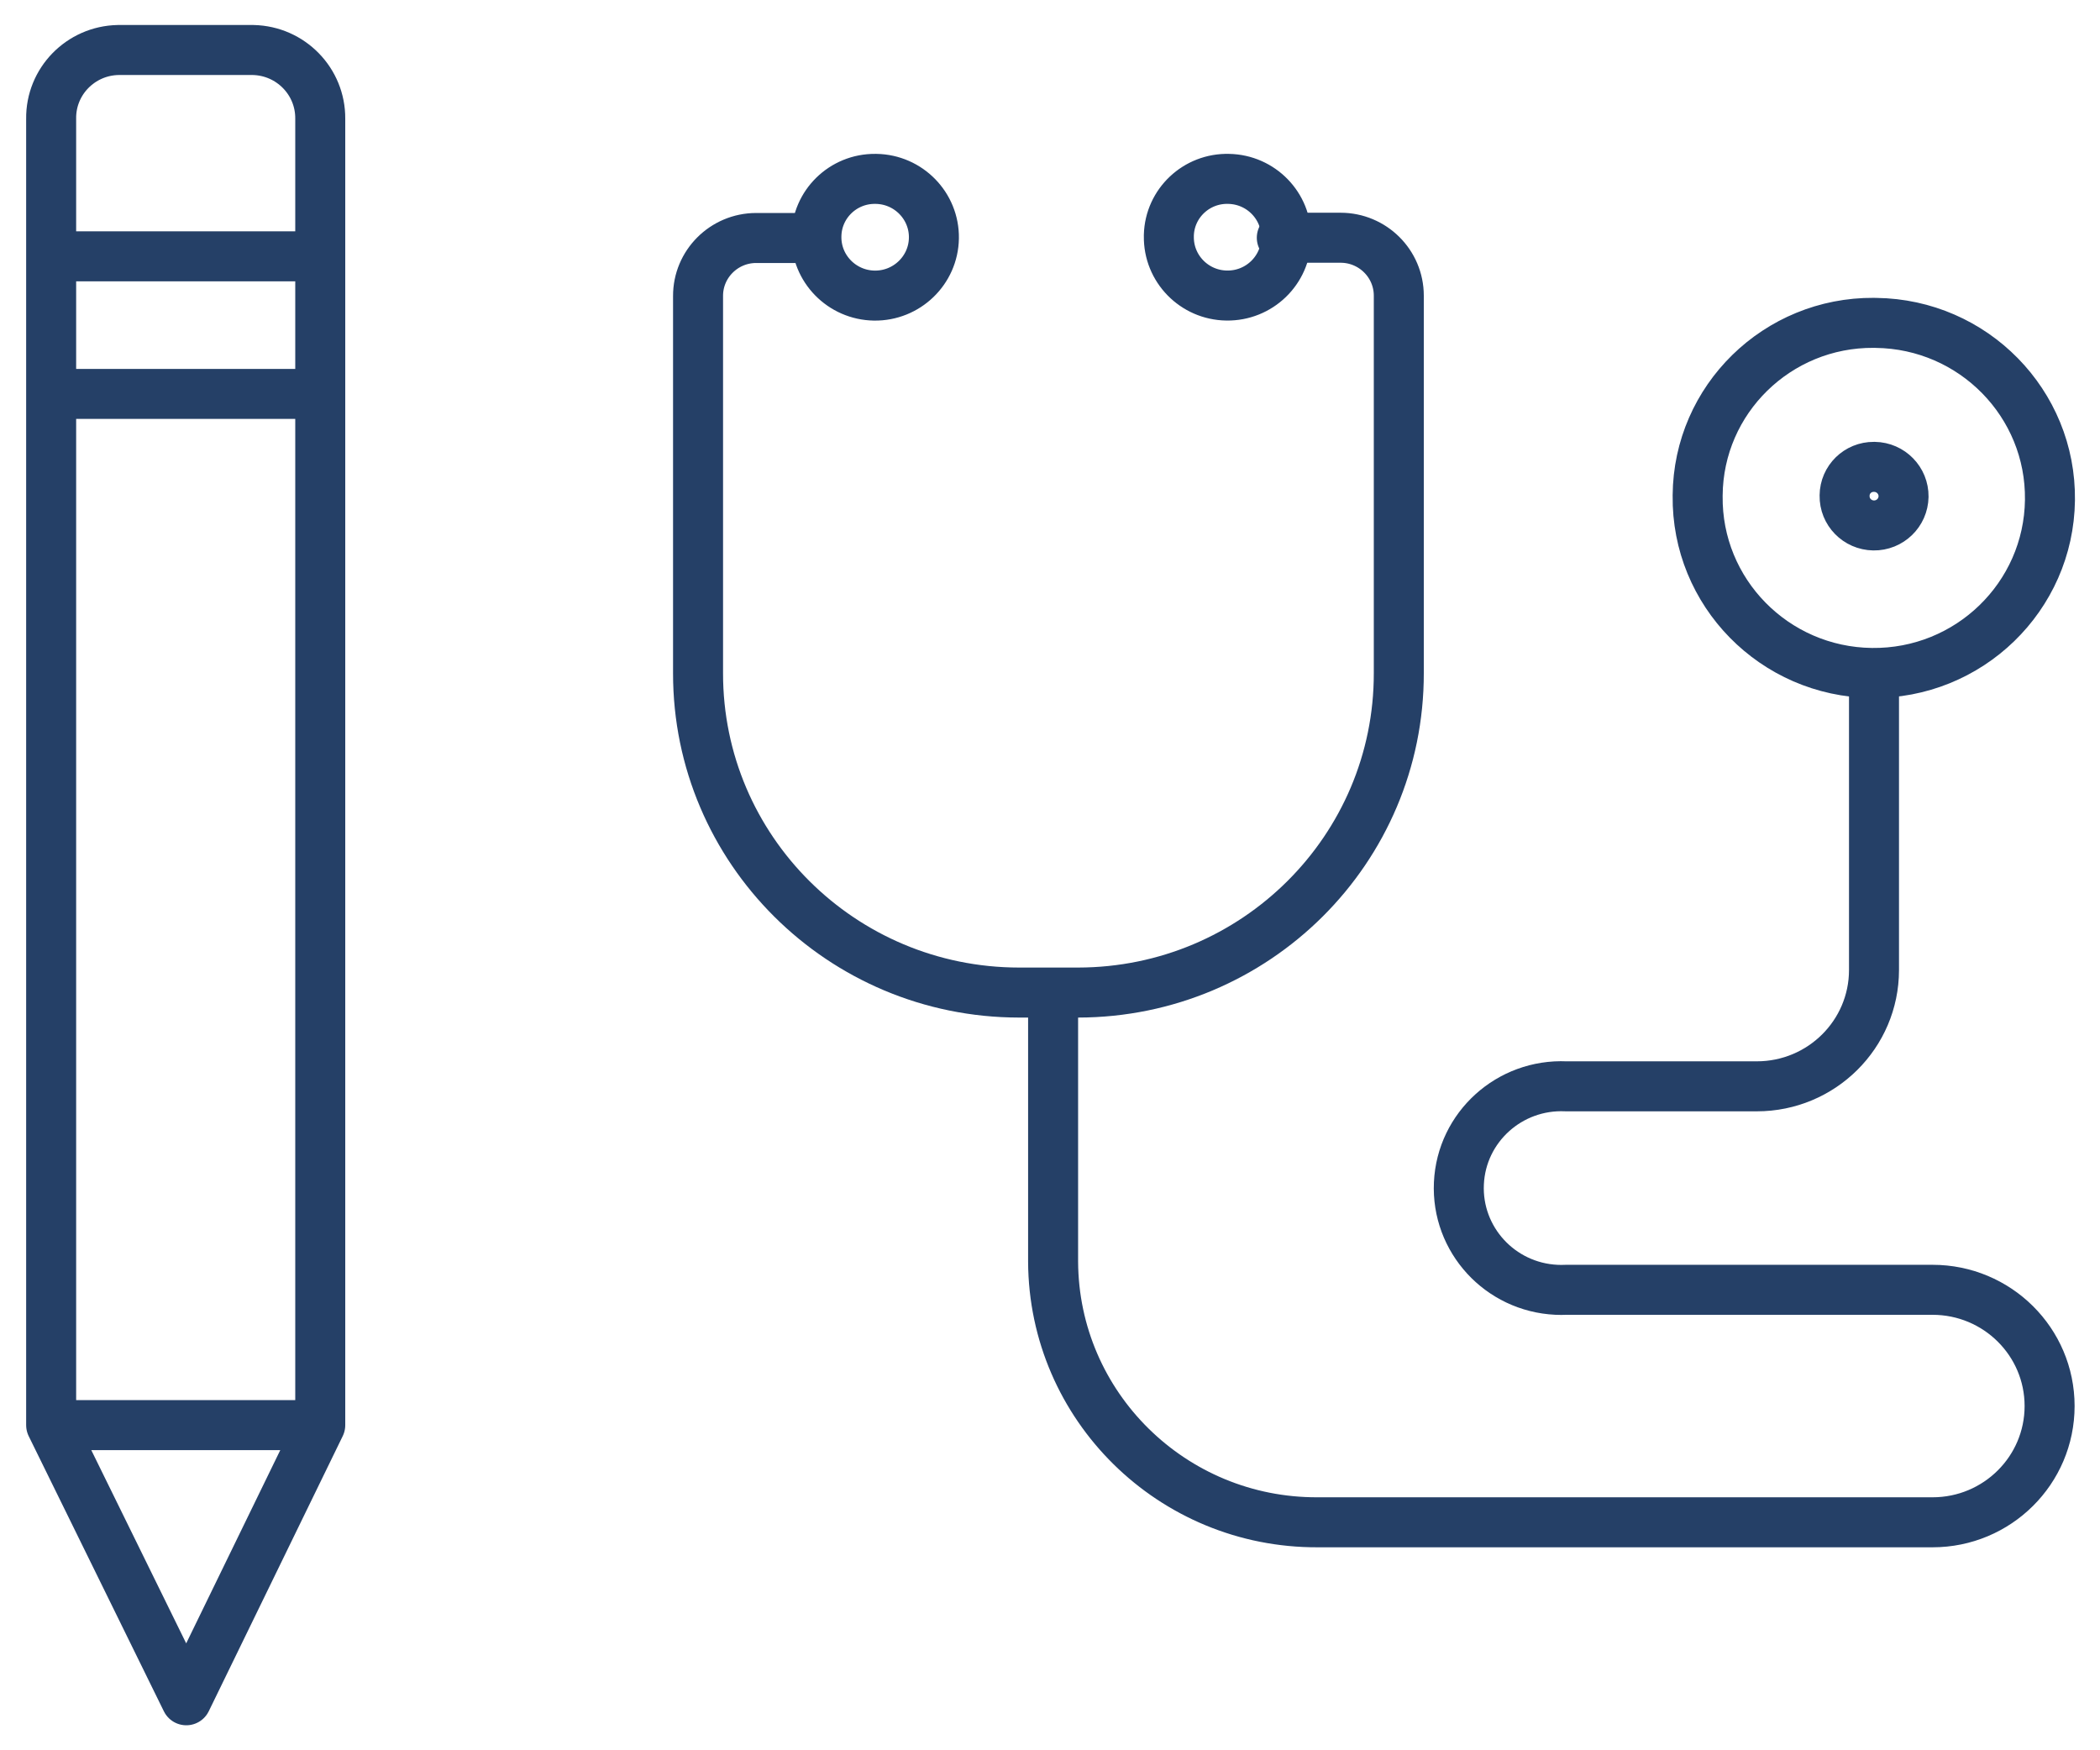
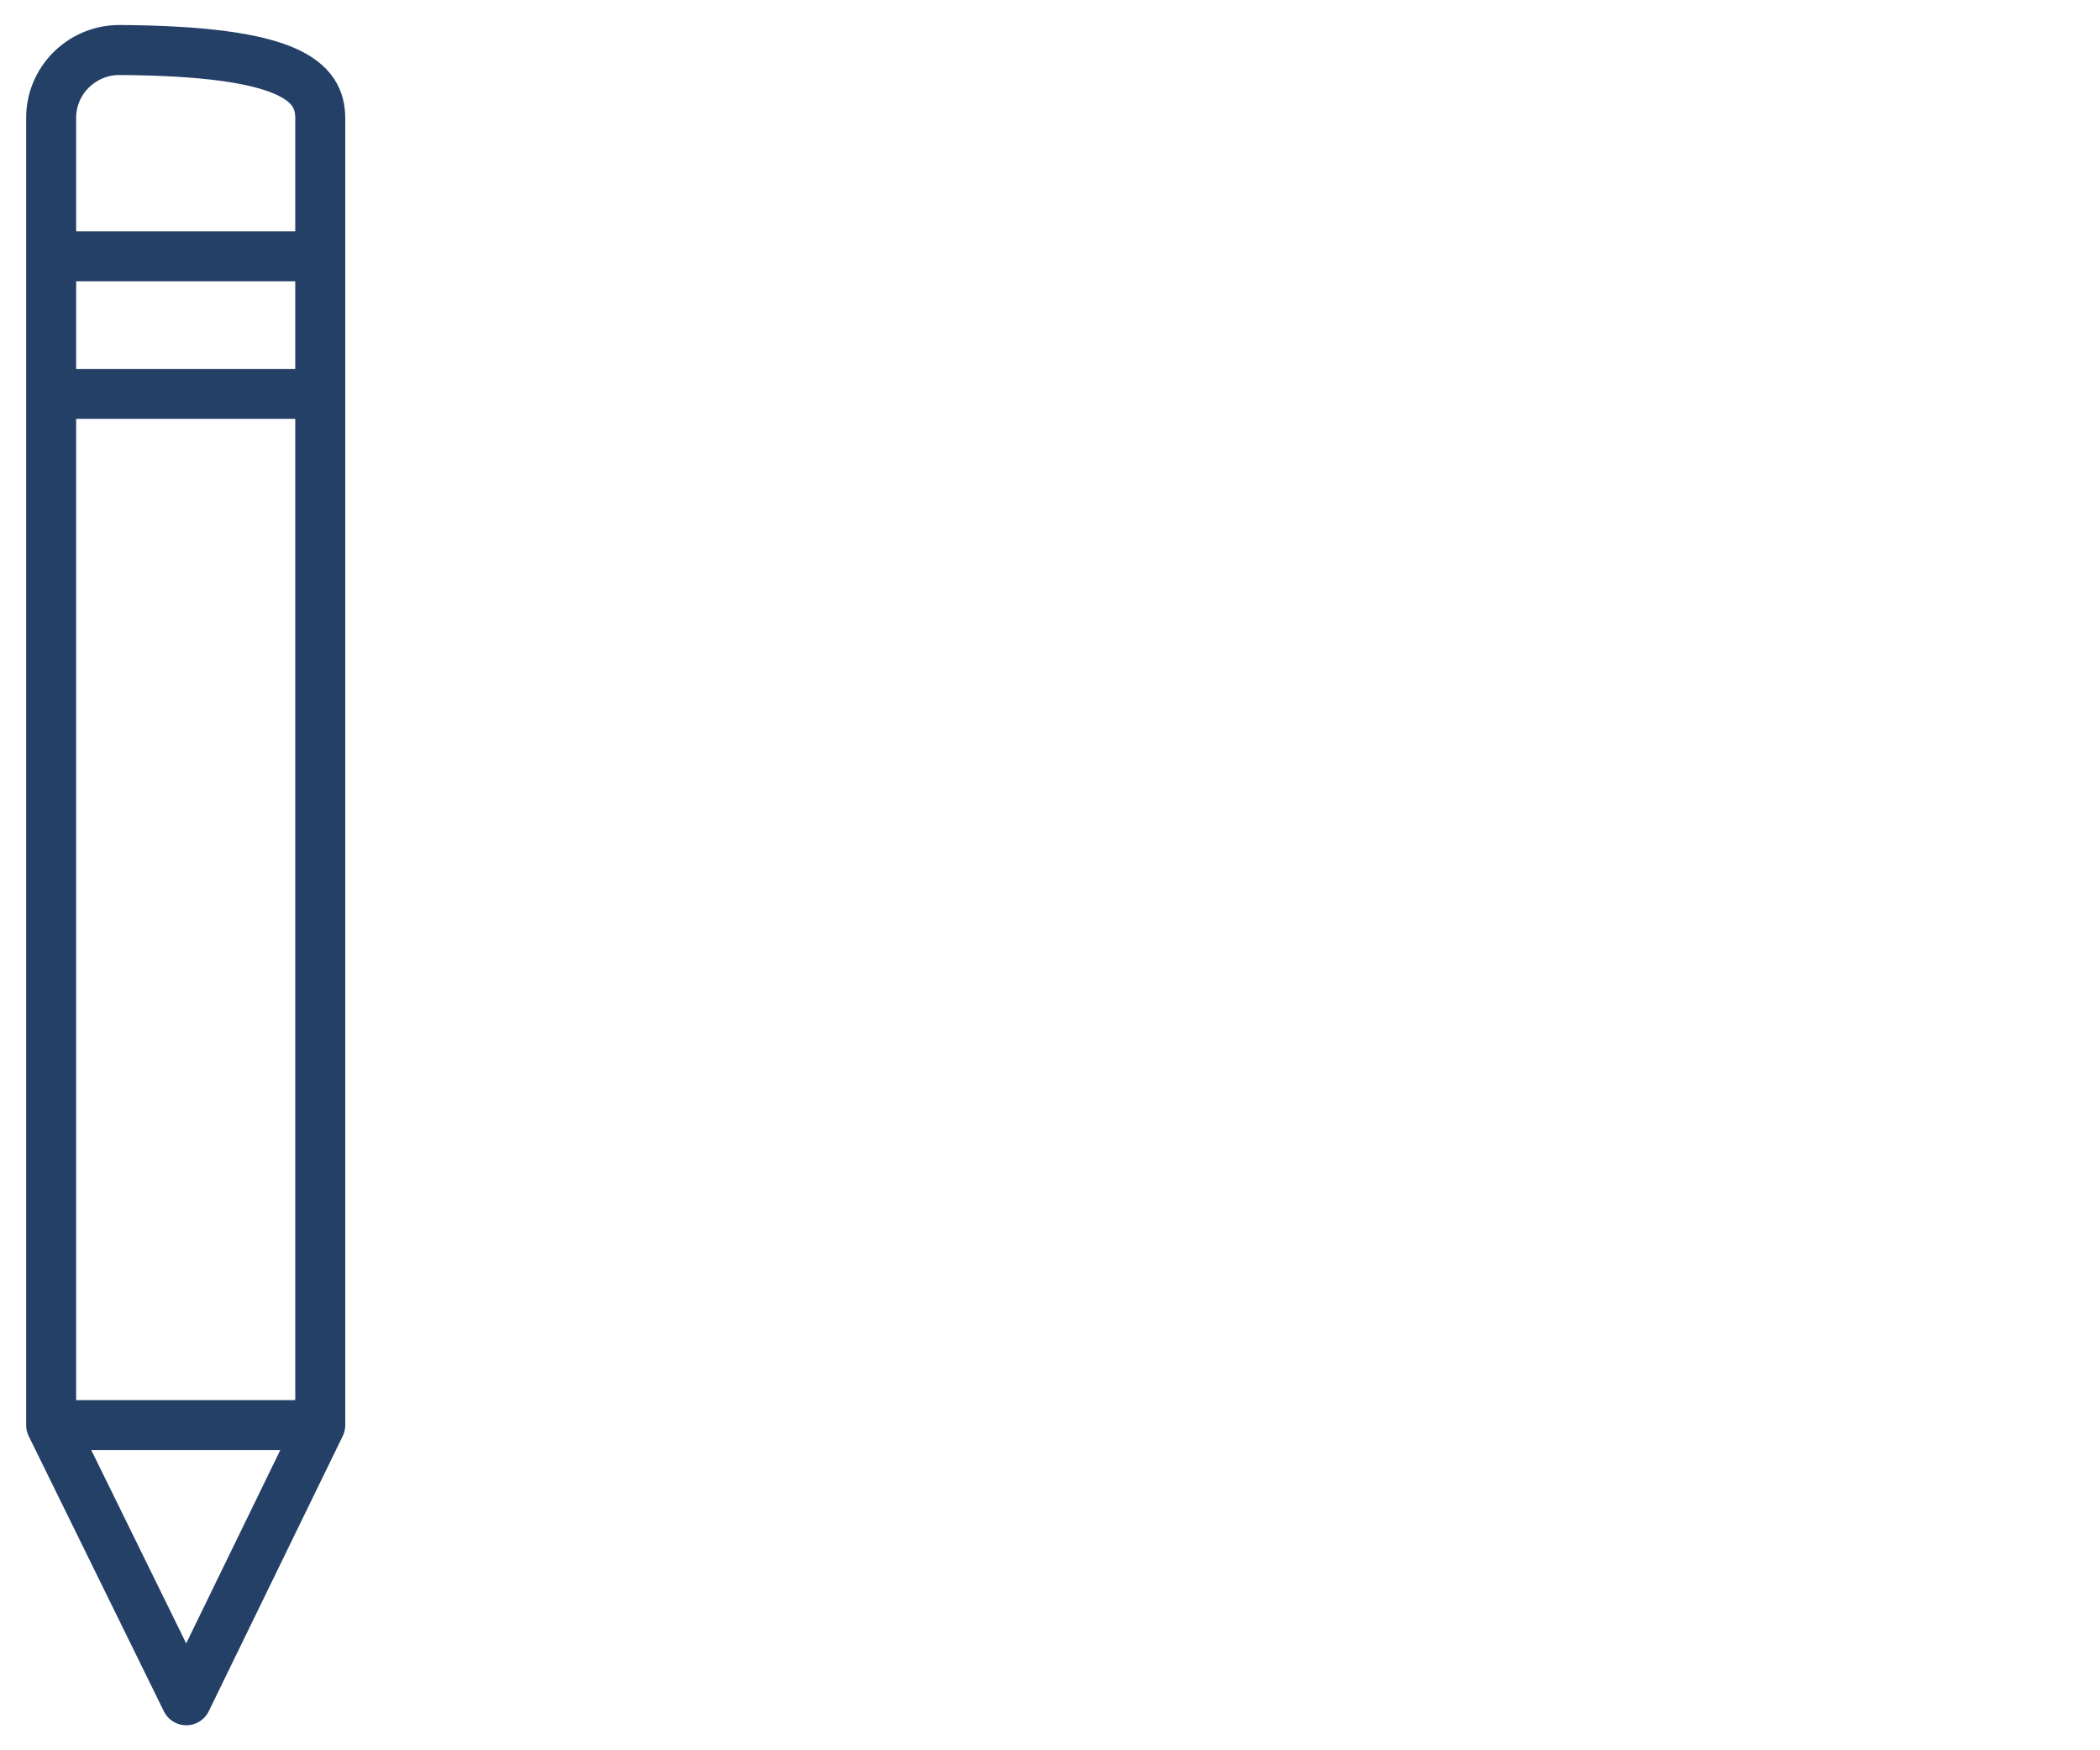
<svg xmlns="http://www.w3.org/2000/svg" width="42" height="35" viewBox="0 0 42 35" fill="none">
-   <path d="M1 28.498H6.405M1 7.877H6.405M1 5.126H6.405M6.405 28.498L3.726 34L1.023 28.498V2.375C1.013 1.629 1.612 1.015 2.362 1H5.065C5.815 1.017 6.412 1.63 6.405 2.375V28.498Z" stroke="#254067" stroke-linejoin="round" />
-   <path d="M25.636 4.754H26.811C27.454 4.754 27.976 5.273 27.976 5.912C27.976 5.914 27.976 5.915 27.976 5.917V13.459C27.982 16.982 25.109 19.843 21.563 19.848C21.559 19.848 21.553 19.848 21.549 19.848H20.38C16.832 19.845 13.958 16.987 13.961 13.463V5.921C13.958 5.282 14.478 4.761 15.121 4.759C15.123 4.759 15.124 4.759 15.127 4.759H16.292" stroke="#254067" stroke-linecap="round" stroke-linejoin="round" />
-   <path d="M16.328 4.726C16.318 5.37 16.837 5.901 17.486 5.911C18.133 5.92 18.668 5.406 18.678 4.762C18.688 4.117 18.169 3.587 17.522 3.577C17.515 3.577 17.509 3.577 17.503 3.577C16.86 3.572 16.334 4.086 16.328 4.726ZM23.377 4.726C23.367 5.37 23.885 5.901 24.533 5.91C25.182 5.92 25.715 5.406 25.725 4.761C25.735 4.119 25.221 3.589 24.573 3.577C23.93 3.56 23.394 4.064 23.377 4.704C23.377 4.711 23.377 4.719 23.377 4.726ZM36.892 9.913C36.886 10.236 37.146 10.502 37.472 10.507C37.798 10.512 38.065 10.254 38.071 9.93C38.075 9.607 37.815 9.341 37.491 9.336C37.485 9.336 37.481 9.336 37.477 9.336C37.156 9.333 36.895 9.59 36.892 9.908C36.892 9.91 36.892 9.911 36.892 9.913ZM33.953 9.913C33.928 11.846 35.486 13.433 37.432 13.457C39.377 13.482 40.975 11.934 40.999 10.001C41.025 8.068 39.467 6.481 37.521 6.457C37.507 6.456 37.491 6.456 37.477 6.456C35.546 6.442 33.968 7.985 33.953 9.904C33.953 9.907 33.953 9.91 33.953 9.913Z" stroke="#254067" stroke-linejoin="round" />
-   <path d="M37.48 13.582V19.398C37.479 20.683 36.429 21.723 35.136 21.723H31.322C30.191 21.671 29.23 22.539 29.178 23.662C29.125 24.786 29.999 25.739 31.13 25.792C31.194 25.795 31.257 25.795 31.322 25.792H38.651C39.944 25.792 40.992 26.832 40.992 28.116C40.992 29.4 39.944 30.441 38.651 30.441H26.355C23.444 30.454 21.075 28.12 21.062 25.228C21.062 25.222 21.062 25.216 21.062 25.21V19.98" stroke="#254067" stroke-linecap="round" stroke-linejoin="round" />
+   <path d="M1 28.498H6.405M1 7.877H6.405M1 5.126H6.405M6.405 28.498L3.726 34L1.023 28.498V2.375C1.013 1.629 1.612 1.015 2.362 1C5.815 1.017 6.412 1.63 6.405 2.375V28.498Z" stroke="#254067" stroke-linejoin="round" />
</svg>